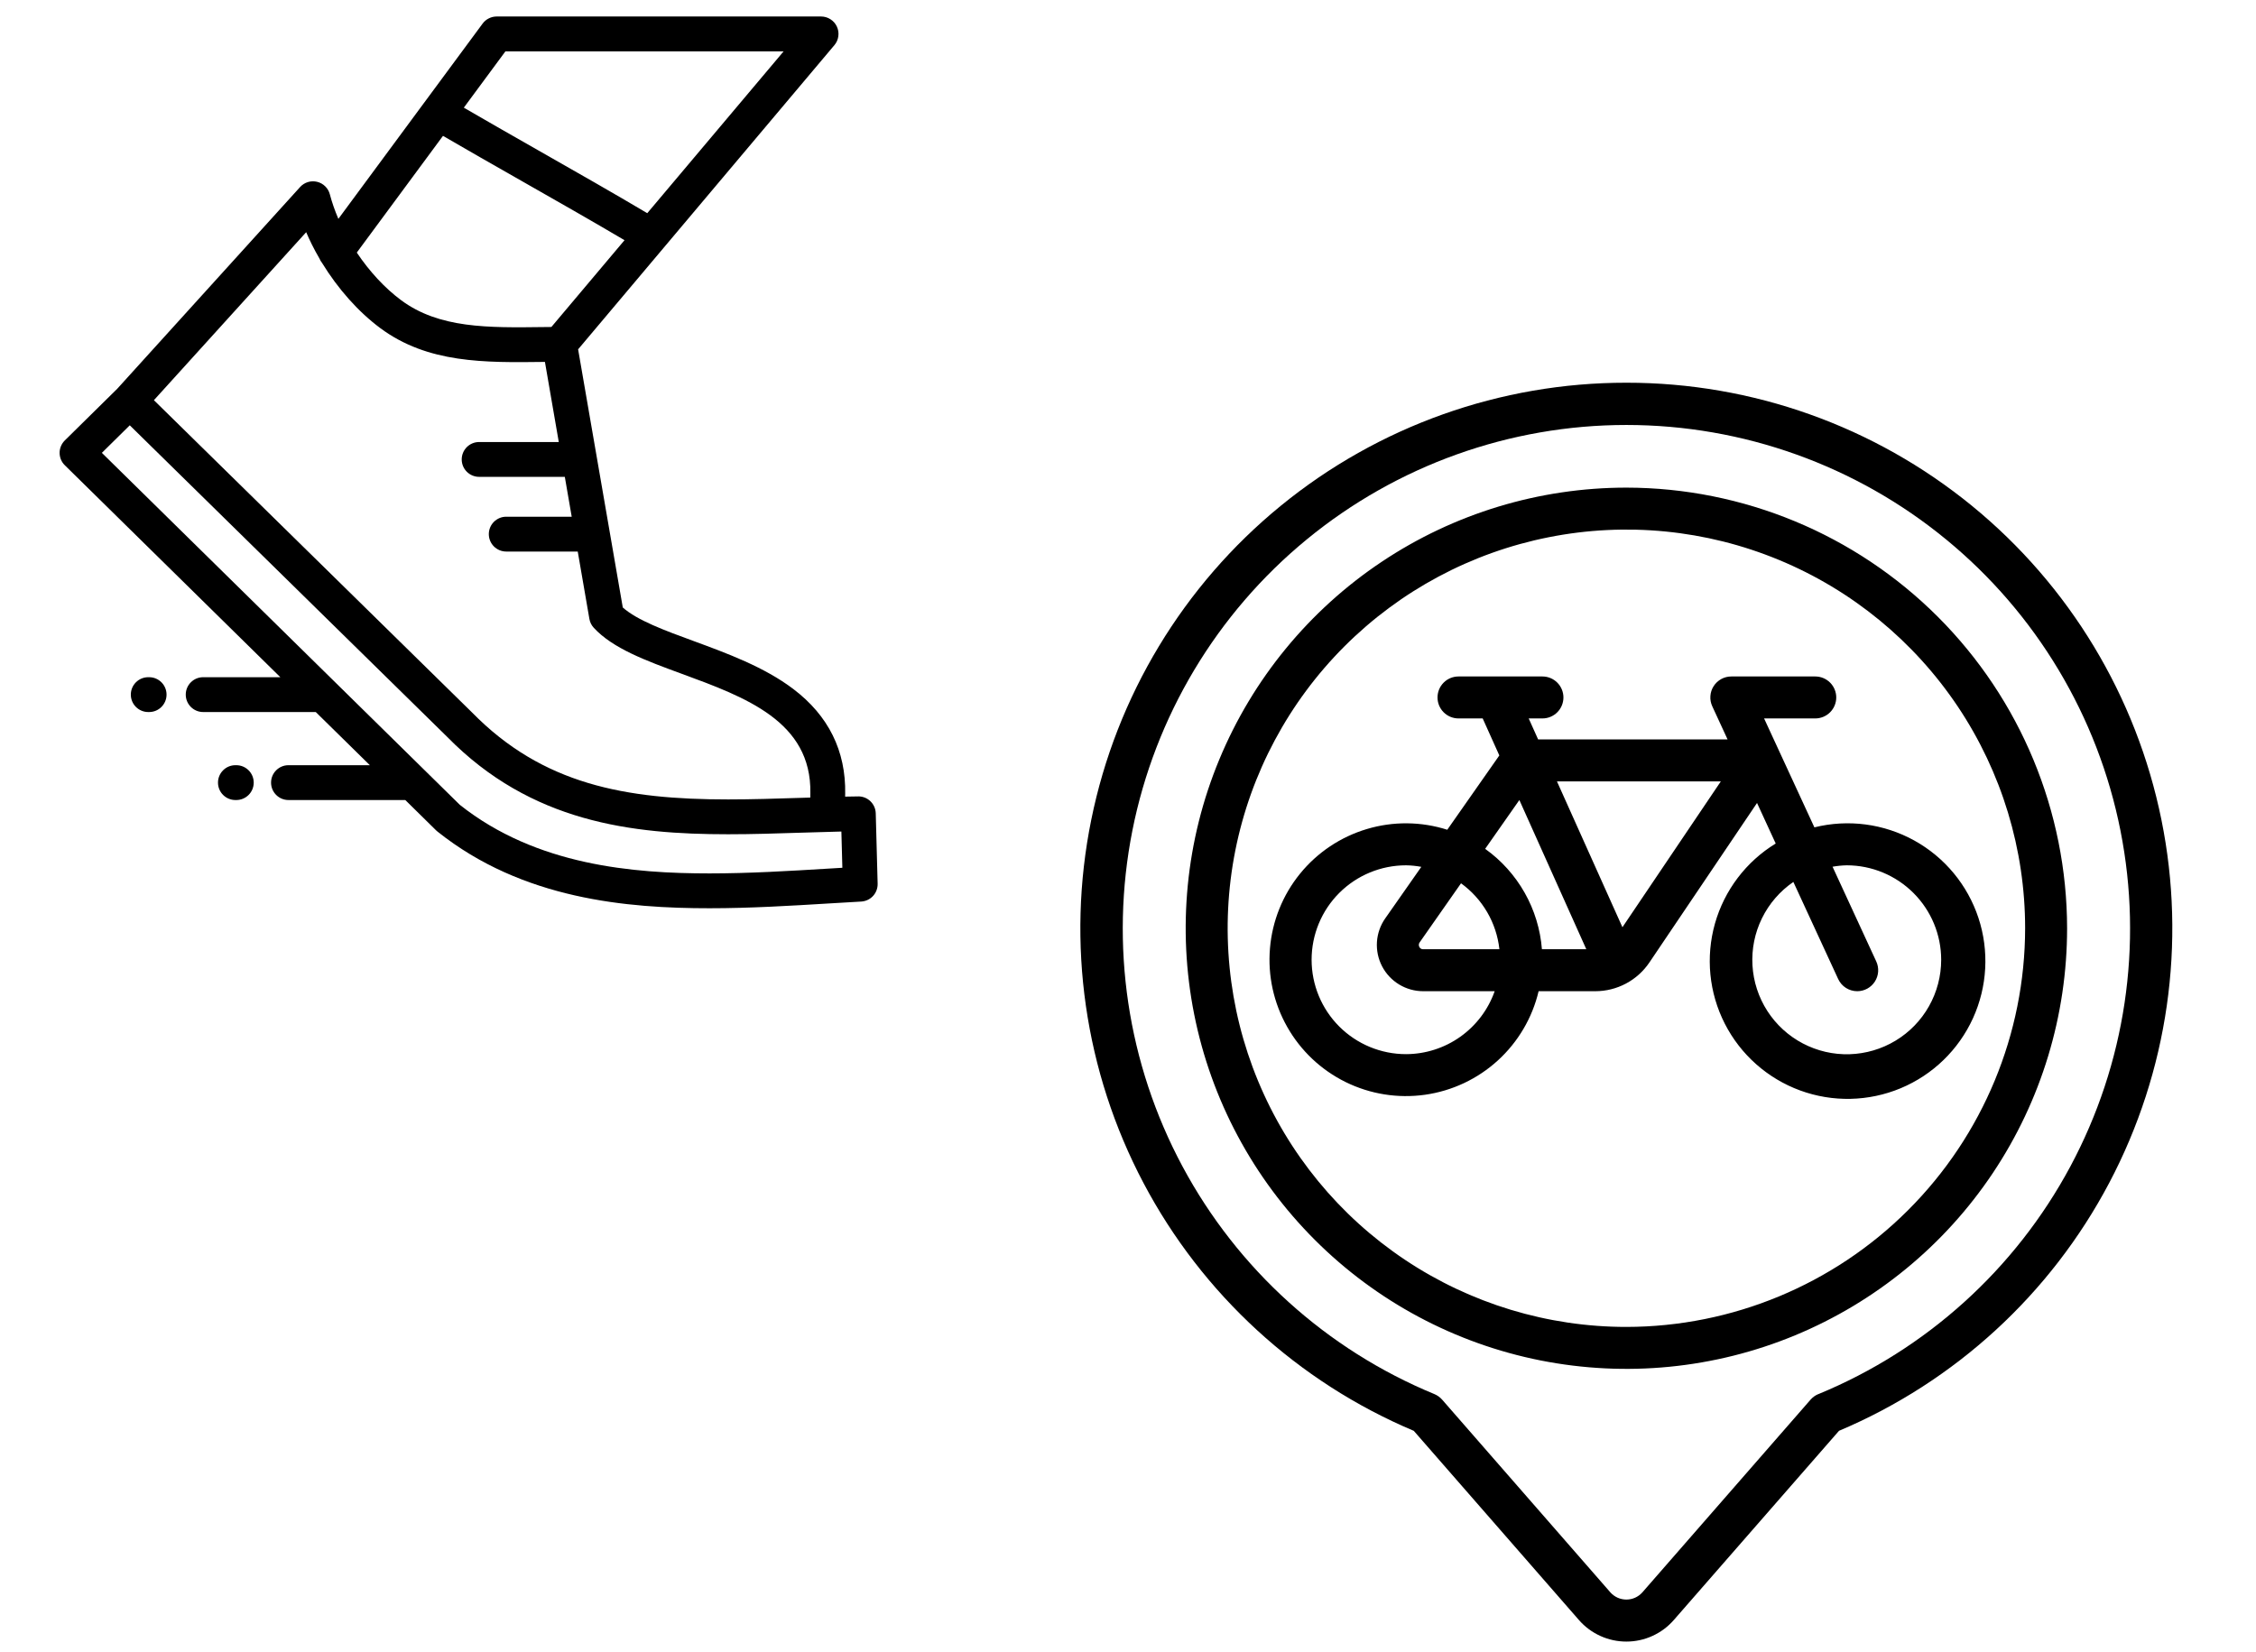
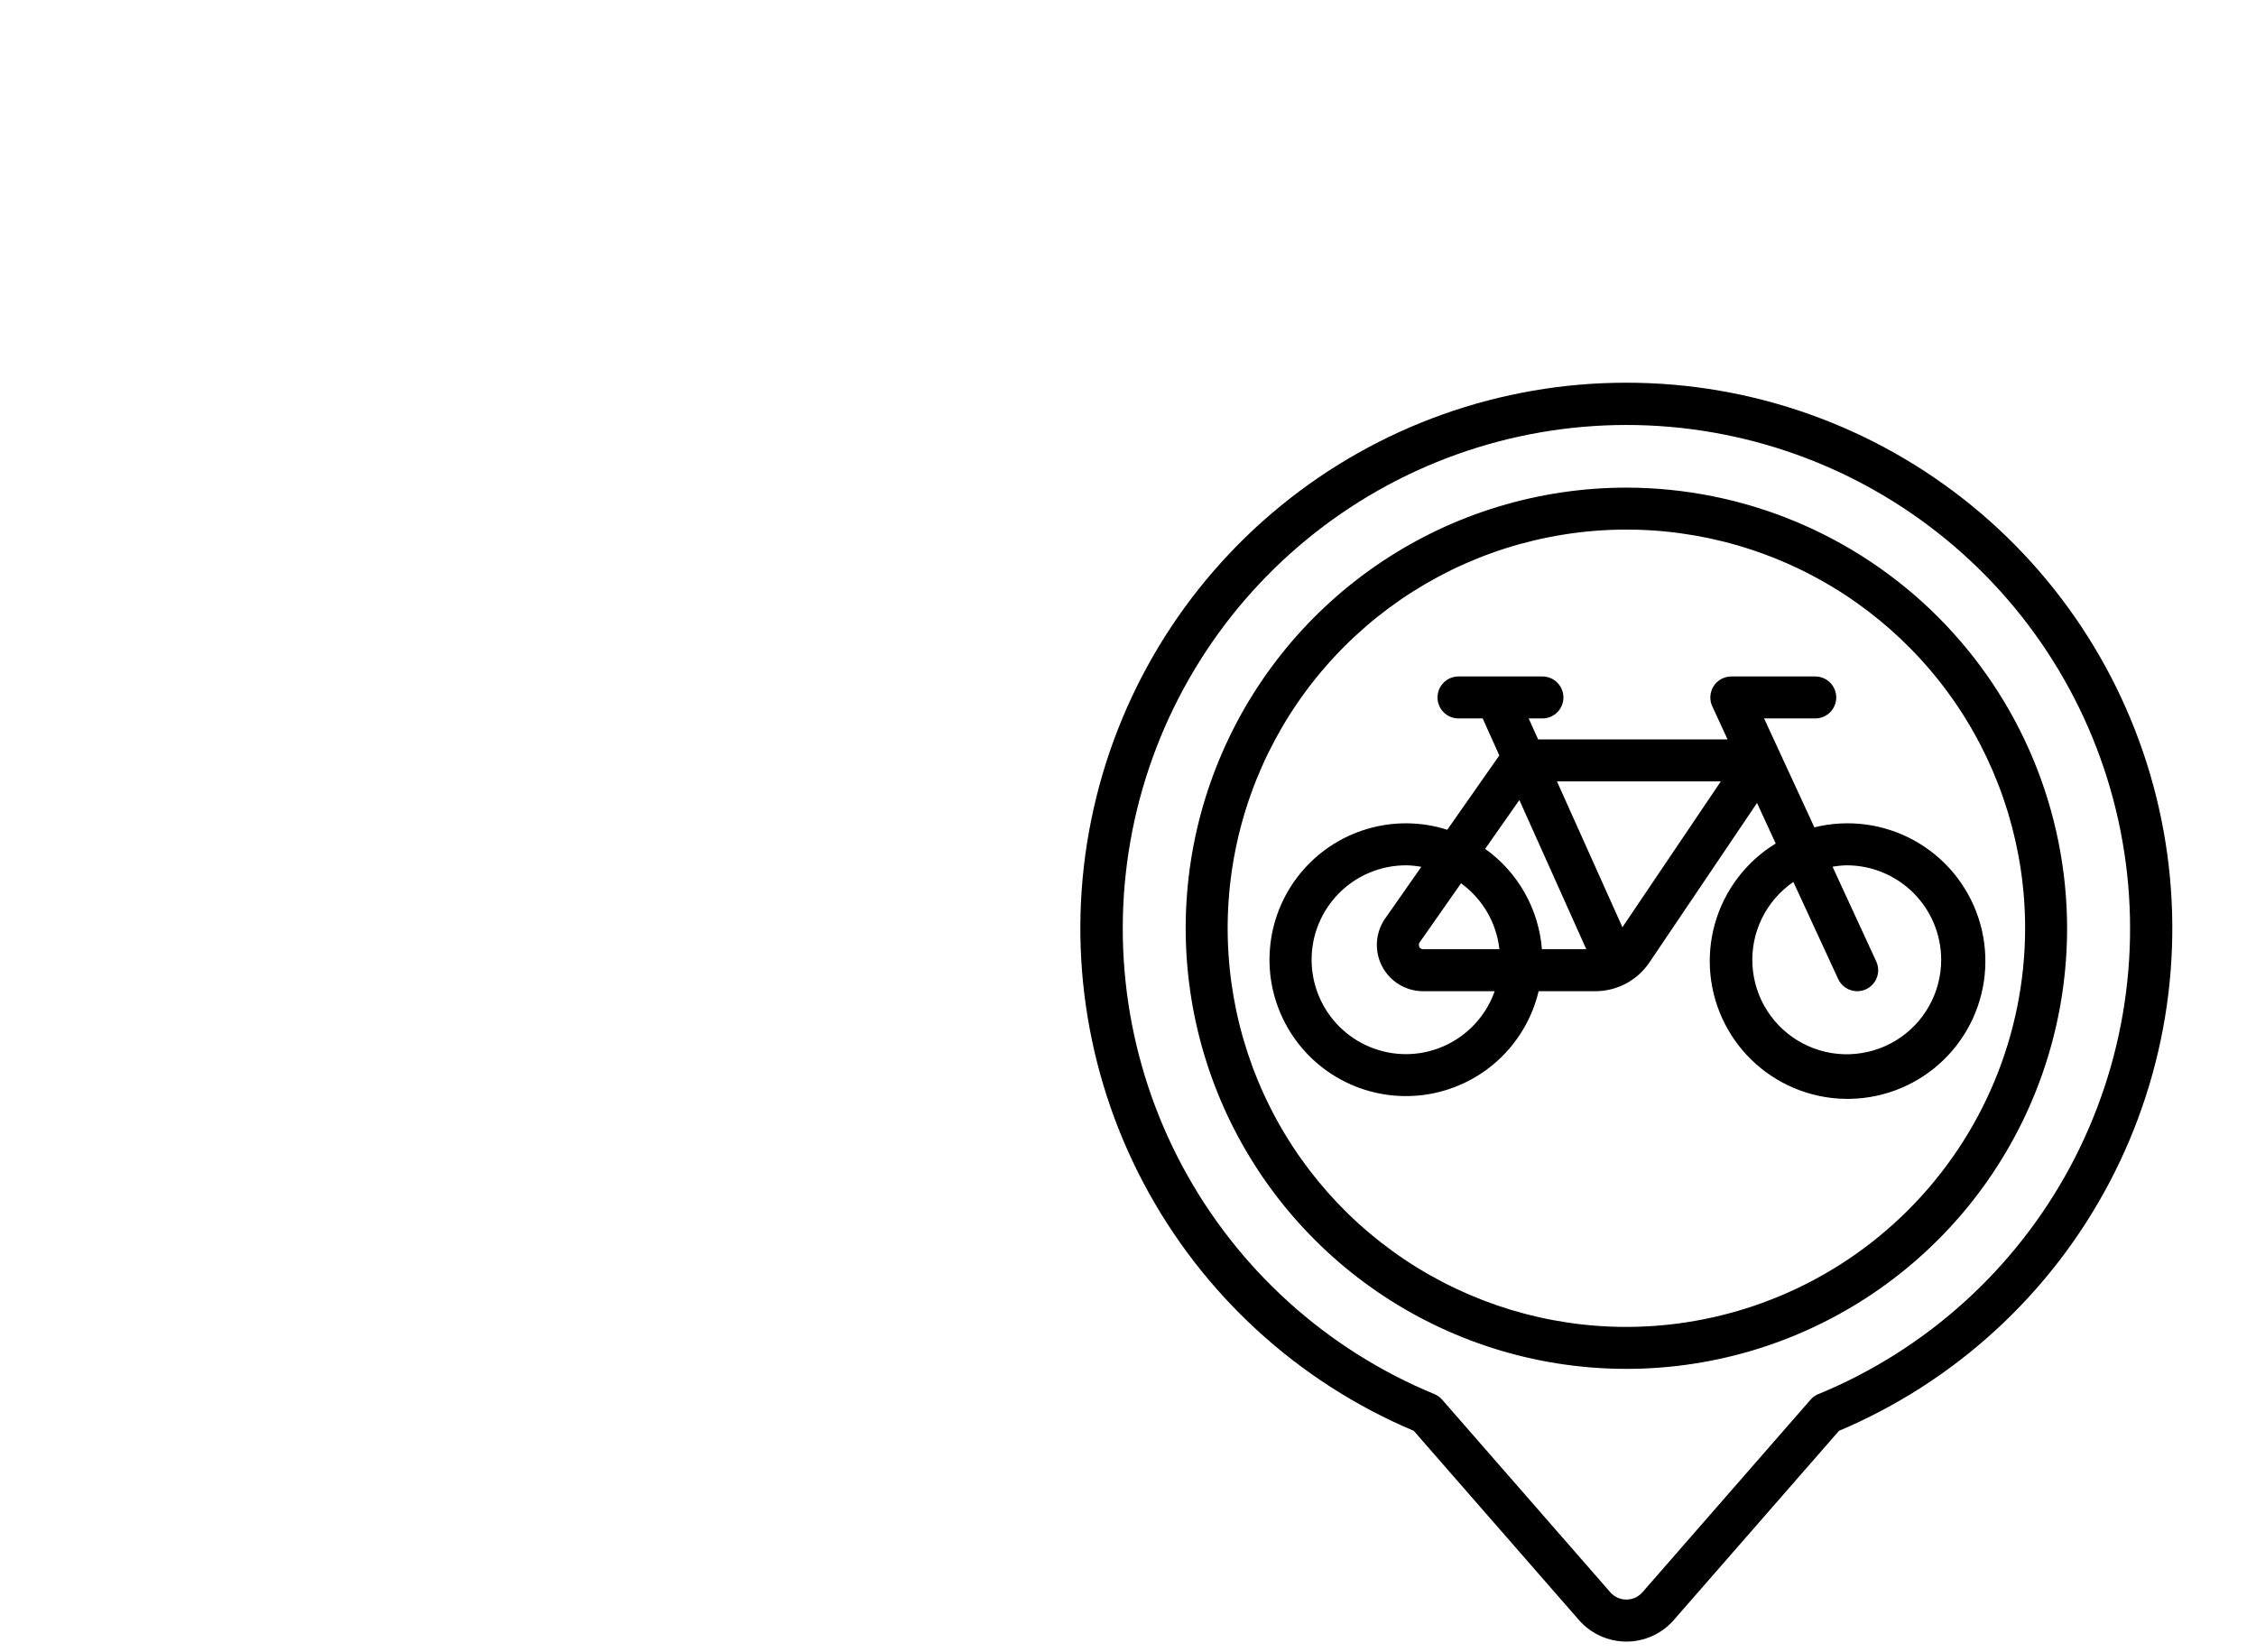
<svg xmlns="http://www.w3.org/2000/svg" width="86" height="63" viewBox="0 0 86 63" fill="none">
  <g clip-path="url(#clip0_491_1150)">
    <path d="M61.999 14.592C57.197 14.588 52.543 16.246 48.824 19.284C45.106 22.321 42.553 26.552 41.599 31.258C40.644 35.963 41.347 40.854 43.588 45.1C45.83 49.347 49.471 52.687 53.894 54.554L60.187 61.764C60.412 62.023 60.69 62.231 61.003 62.373C61.315 62.516 61.655 62.589 61.998 62.589C62.341 62.589 62.681 62.516 62.993 62.373C63.306 62.231 63.584 62.023 63.809 61.764L70.104 54.553C74.526 52.685 78.166 49.344 80.406 45.098C82.647 40.852 83.349 35.962 82.395 31.257C81.441 26.552 78.888 22.322 75.171 19.285C71.453 16.247 66.799 14.589 61.999 14.592ZM69.317 53.152C69.203 53.199 69.102 53.272 69.02 53.365L62.603 60.718C62.526 60.803 62.433 60.87 62.329 60.917C62.225 60.963 62.112 60.987 61.998 60.987C61.884 60.987 61.771 60.963 61.667 60.917C61.563 60.87 61.47 60.803 61.393 60.718L54.977 53.367C54.896 53.274 54.794 53.201 54.68 53.153C50.572 51.459 47.178 48.391 45.078 44.474C42.978 40.557 42.303 36.032 43.166 31.672C44.03 27.313 46.38 23.387 49.814 20.567C53.249 17.745 57.556 16.203 62 16.203C66.445 16.203 70.752 17.745 74.186 20.567C77.621 23.387 79.971 27.313 80.834 31.672C81.698 36.032 81.022 40.557 78.923 44.474C76.823 48.391 73.429 51.459 69.32 53.153L69.317 53.152Z" fill="black" />
    <path d="M61.999 18.592C58.676 18.592 55.428 19.577 52.666 21.423C49.903 23.269 47.75 25.893 46.478 28.963C45.206 32.032 44.874 35.41 45.522 38.669C46.17 41.928 47.77 44.922 50.12 47.271C52.469 49.621 55.463 51.221 58.722 51.869C61.981 52.517 65.359 52.184 68.428 50.913C71.498 49.641 74.122 47.488 75.968 44.725C77.814 41.963 78.799 38.715 78.799 35.392C78.794 30.938 77.022 26.668 73.873 23.518C70.724 20.369 66.453 18.597 61.999 18.592ZM61.999 50.592C58.993 50.592 56.054 49.7 53.555 48.03C51.055 46.36 49.107 43.986 47.956 41.209C46.806 38.431 46.505 35.375 47.091 32.426C47.678 29.478 49.125 26.77 51.251 24.644C53.377 22.518 56.085 21.07 59.034 20.484C61.982 19.897 65.039 20.198 67.816 21.349C70.594 22.499 72.967 24.448 74.638 26.947C76.308 29.447 77.199 32.386 77.199 35.392C77.195 39.422 75.592 43.285 72.742 46.135C69.893 48.984 66.029 50.587 61.999 50.592Z" fill="black" />
    <path d="M69.166 31.546L67.248 27.392H69.199C69.411 27.392 69.614 27.308 69.764 27.158C69.914 27.008 69.999 26.804 69.999 26.592C69.999 26.38 69.914 26.176 69.764 26.026C69.614 25.876 69.411 25.792 69.199 25.792H65.999C65.864 25.792 65.732 25.826 65.615 25.89C65.497 25.955 65.397 26.048 65.325 26.161C65.252 26.274 65.21 26.403 65.201 26.537C65.191 26.671 65.216 26.805 65.272 26.927L65.856 28.192H58.634L58.275 27.392H58.799C59.011 27.392 59.214 27.308 59.364 27.158C59.514 27.008 59.599 26.804 59.599 26.592C59.599 26.38 59.514 26.176 59.364 26.026C59.214 25.876 59.011 25.792 58.799 25.792H55.599C55.386 25.792 55.183 25.876 55.033 26.026C54.883 26.176 54.799 26.38 54.799 26.592C54.799 26.804 54.883 27.008 55.033 27.158C55.183 27.308 55.386 27.392 55.599 27.392H56.521L57.155 28.803L55.171 31.636C54.175 31.319 53.106 31.309 52.105 31.609C51.104 31.908 50.216 32.502 49.557 33.313C48.898 34.124 48.499 35.115 48.412 36.157C48.324 37.198 48.553 38.242 49.068 39.151C49.582 40.061 50.359 40.794 51.296 41.256C52.234 41.718 53.289 41.886 54.324 41.74C55.358 41.593 56.325 41.138 57.097 40.434C57.87 39.729 58.412 38.809 58.653 37.792H60.813C61.221 37.792 61.622 37.692 61.982 37.501C62.342 37.31 62.649 37.033 62.877 36.695L66.979 30.615L67.691 32.161C66.562 32.851 65.734 33.942 65.374 35.216C65.015 36.49 65.149 37.853 65.751 39.032C66.353 40.211 67.378 41.12 68.621 41.576C69.863 42.032 71.232 42.002 72.454 41.492C73.676 40.982 74.66 40.03 75.21 38.825C75.759 37.621 75.834 36.254 75.419 34.996C75.004 33.739 74.129 32.685 72.971 32.045C71.812 31.405 70.454 31.226 69.169 31.544L69.166 31.546ZM57.919 30.503L60.471 36.192H58.779C58.719 35.435 58.495 34.699 58.121 34.038C57.747 33.377 57.233 32.805 56.615 32.364L57.919 30.503ZM57.158 36.192H54.251C54.221 36.193 54.191 36.186 54.165 36.17C54.139 36.154 54.118 36.131 54.106 36.103C54.091 36.077 54.084 36.046 54.087 36.016C54.089 35.986 54.099 35.956 54.117 35.932L55.695 33.678C56.101 33.971 56.441 34.347 56.693 34.78C56.945 35.213 57.103 35.694 57.158 36.192ZM53.599 40.192C52.644 40.192 51.728 39.813 51.053 39.138C50.378 38.462 49.999 37.547 49.999 36.592C49.999 35.637 50.378 34.721 51.053 34.046C51.728 33.371 52.644 32.992 53.599 32.992C53.794 32.995 53.989 33.015 54.181 33.051L52.807 35.014C52.621 35.278 52.512 35.588 52.49 35.911C52.469 36.233 52.536 36.555 52.685 36.841C52.834 37.128 53.059 37.368 53.336 37.536C53.612 37.703 53.928 37.792 54.251 37.792H56.978C56.731 38.492 56.274 39.098 55.669 39.528C55.064 39.958 54.341 40.19 53.599 40.192ZM61.848 35.353L59.352 29.792H65.599L61.848 35.353ZM73.999 36.592C73.999 37.212 73.84 37.822 73.535 38.363C73.231 38.904 72.792 39.356 72.261 39.677C71.73 39.998 71.125 40.176 70.505 40.195C69.885 40.213 69.271 40.071 68.722 39.782C68.173 39.493 67.708 39.067 67.372 38.546C67.036 38.024 66.841 37.425 66.805 36.805C66.769 36.186 66.893 35.568 67.167 35.011C67.44 34.454 67.852 33.977 68.364 33.626L70.072 37.327C70.136 37.466 70.239 37.584 70.367 37.666C70.496 37.748 70.646 37.792 70.799 37.792C70.933 37.792 71.065 37.758 71.182 37.694C71.3 37.629 71.4 37.536 71.472 37.423C71.544 37.31 71.587 37.18 71.596 37.047C71.605 36.913 71.58 36.779 71.524 36.657L69.858 33.046C70.036 33.014 70.217 32.996 70.399 32.992C71.353 32.993 72.268 33.373 72.943 34.048C73.618 34.722 73.998 35.638 73.999 36.592Z" fill="black" />
  </g>
  <g clip-path="url(#clip1_491_1150)">
    <path d="M33.384 31.011C33.375 30.651 33.08 30.364 32.721 30.364L32.712 30.365C32.547 30.367 32.382 30.37 32.217 30.373C32.218 30.337 32.218 30.301 32.219 30.264C32.248 28.631 31.583 27.287 30.244 26.272C29.136 25.43 27.705 24.906 26.444 24.442C25.34 24.038 24.293 23.653 23.741 23.162L22.038 13.319L31.808 1.721C31.889 1.625 31.942 1.507 31.958 1.381C31.975 1.256 31.956 1.128 31.902 1.013C31.849 0.899 31.764 0.802 31.657 0.734C31.55 0.665 31.427 0.629 31.3 0.629H18.932C18.828 0.629 18.725 0.654 18.633 0.701C18.54 0.747 18.459 0.815 18.398 0.899L16.176 3.907L16.174 3.909L12.899 8.344C12.765 8.032 12.656 7.719 12.573 7.407C12.543 7.292 12.482 7.186 12.396 7.103C12.311 7.019 12.205 6.96 12.088 6.932C11.972 6.904 11.851 6.907 11.737 6.942C11.622 6.977 11.52 7.043 11.44 7.131L4.467 14.825L2.47 16.793C2.408 16.855 2.358 16.929 2.324 17.01C2.29 17.091 2.272 17.178 2.272 17.266C2.273 17.354 2.29 17.442 2.324 17.523C2.358 17.604 2.408 17.678 2.471 17.739L10.687 25.82H7.745C7.378 25.82 7.081 26.117 7.081 26.484C7.081 26.851 7.378 27.148 7.745 27.148H12.037L14.099 29.175H10.997C10.63 29.175 10.333 29.473 10.333 29.839C10.333 30.206 10.63 30.503 10.997 30.503H15.45L16.623 31.658C16.639 31.674 16.657 31.689 16.674 31.703C19.921 34.297 23.924 34.629 27.049 34.629H27.05C28.595 34.629 30.142 34.535 31.638 34.444C32.039 34.42 32.436 34.396 32.829 34.374C33.002 34.364 33.164 34.288 33.281 34.161C33.398 34.034 33.46 33.866 33.456 33.693L33.384 31.011ZM19.267 1.958H29.872L24.674 8.128C23.419 7.382 21.949 6.546 20.522 5.734C19.498 5.151 18.519 4.593 17.681 4.105L19.267 1.958ZM16.887 5.18C17.759 5.689 18.787 6.274 19.865 6.888C21.216 7.657 22.604 8.447 23.807 9.158L21.019 12.467C20.924 12.468 20.829 12.469 20.735 12.47C18.591 12.498 16.74 12.521 15.29 11.445C14.671 10.986 14.083 10.349 13.601 9.63L16.887 5.18ZM11.672 8.853C11.74 9.012 11.812 9.17 11.89 9.325C11.98 9.505 12.076 9.683 12.178 9.857C12.202 9.917 12.236 9.974 12.278 10.026C12.88 11.01 13.663 11.892 14.499 12.512C16.309 13.855 18.467 13.828 20.752 13.799L20.773 13.798L21.301 16.853H18.265C17.898 16.853 17.601 17.15 17.601 17.517C17.601 17.884 17.898 18.181 18.265 18.181H21.531L21.794 19.701H19.298C18.932 19.701 18.634 19.998 18.634 20.365C18.634 20.732 18.932 21.029 19.298 21.029H22.024L22.468 23.598C22.49 23.723 22.547 23.84 22.633 23.933C23.357 24.724 24.634 25.193 25.986 25.689C28.421 26.583 30.939 27.507 30.891 30.24C30.89 30.296 30.889 30.353 30.889 30.409L30.5 30.421C29.594 30.45 28.657 30.48 27.756 30.48C23.846 30.48 20.69 29.916 17.993 27.163C17.99 27.16 17.987 27.157 17.984 27.154L5.867 15.258L11.672 8.853ZM31.558 33.119C30.081 33.209 28.555 33.301 27.05 33.301H27.049C24.15 33.301 20.45 33.004 17.529 30.686L3.883 17.266L4.947 16.216L17.049 28.097C20.247 31.358 24.084 31.808 27.755 31.808C28.678 31.808 29.626 31.778 30.543 31.748C31.045 31.733 31.56 31.716 32.074 31.704L32.111 33.086C31.927 33.096 31.743 33.108 31.558 33.119ZM5.685 25.82H5.651C5.284 25.82 4.987 26.117 4.987 26.484C4.987 26.851 5.284 27.148 5.651 27.148H5.685C6.052 27.148 6.349 26.851 6.349 26.484C6.349 26.117 6.052 25.82 5.685 25.82Z" fill="black" />
-     <path d="M9.008 29.175H8.974C8.607 29.175 8.31 29.473 8.31 29.839C8.31 30.206 8.607 30.503 8.974 30.503H9.008C9.374 30.503 9.672 30.206 9.672 29.839C9.672 29.473 9.374 29.175 9.008 29.175Z" fill="black" />
  </g>
  <defs>
    <clipPath id="clip0_491_1150">
      <rect width="48" height="48" fill="white" transform="translate(37.999 14.592)" />
    </clipPath>
    <clipPath id="clip1_491_1150">
-       <rect width="34" height="34" fill="white" transform="translate(0.864 0.629)" />
-     </clipPath>
+       </clipPath>
  </defs>
</svg>